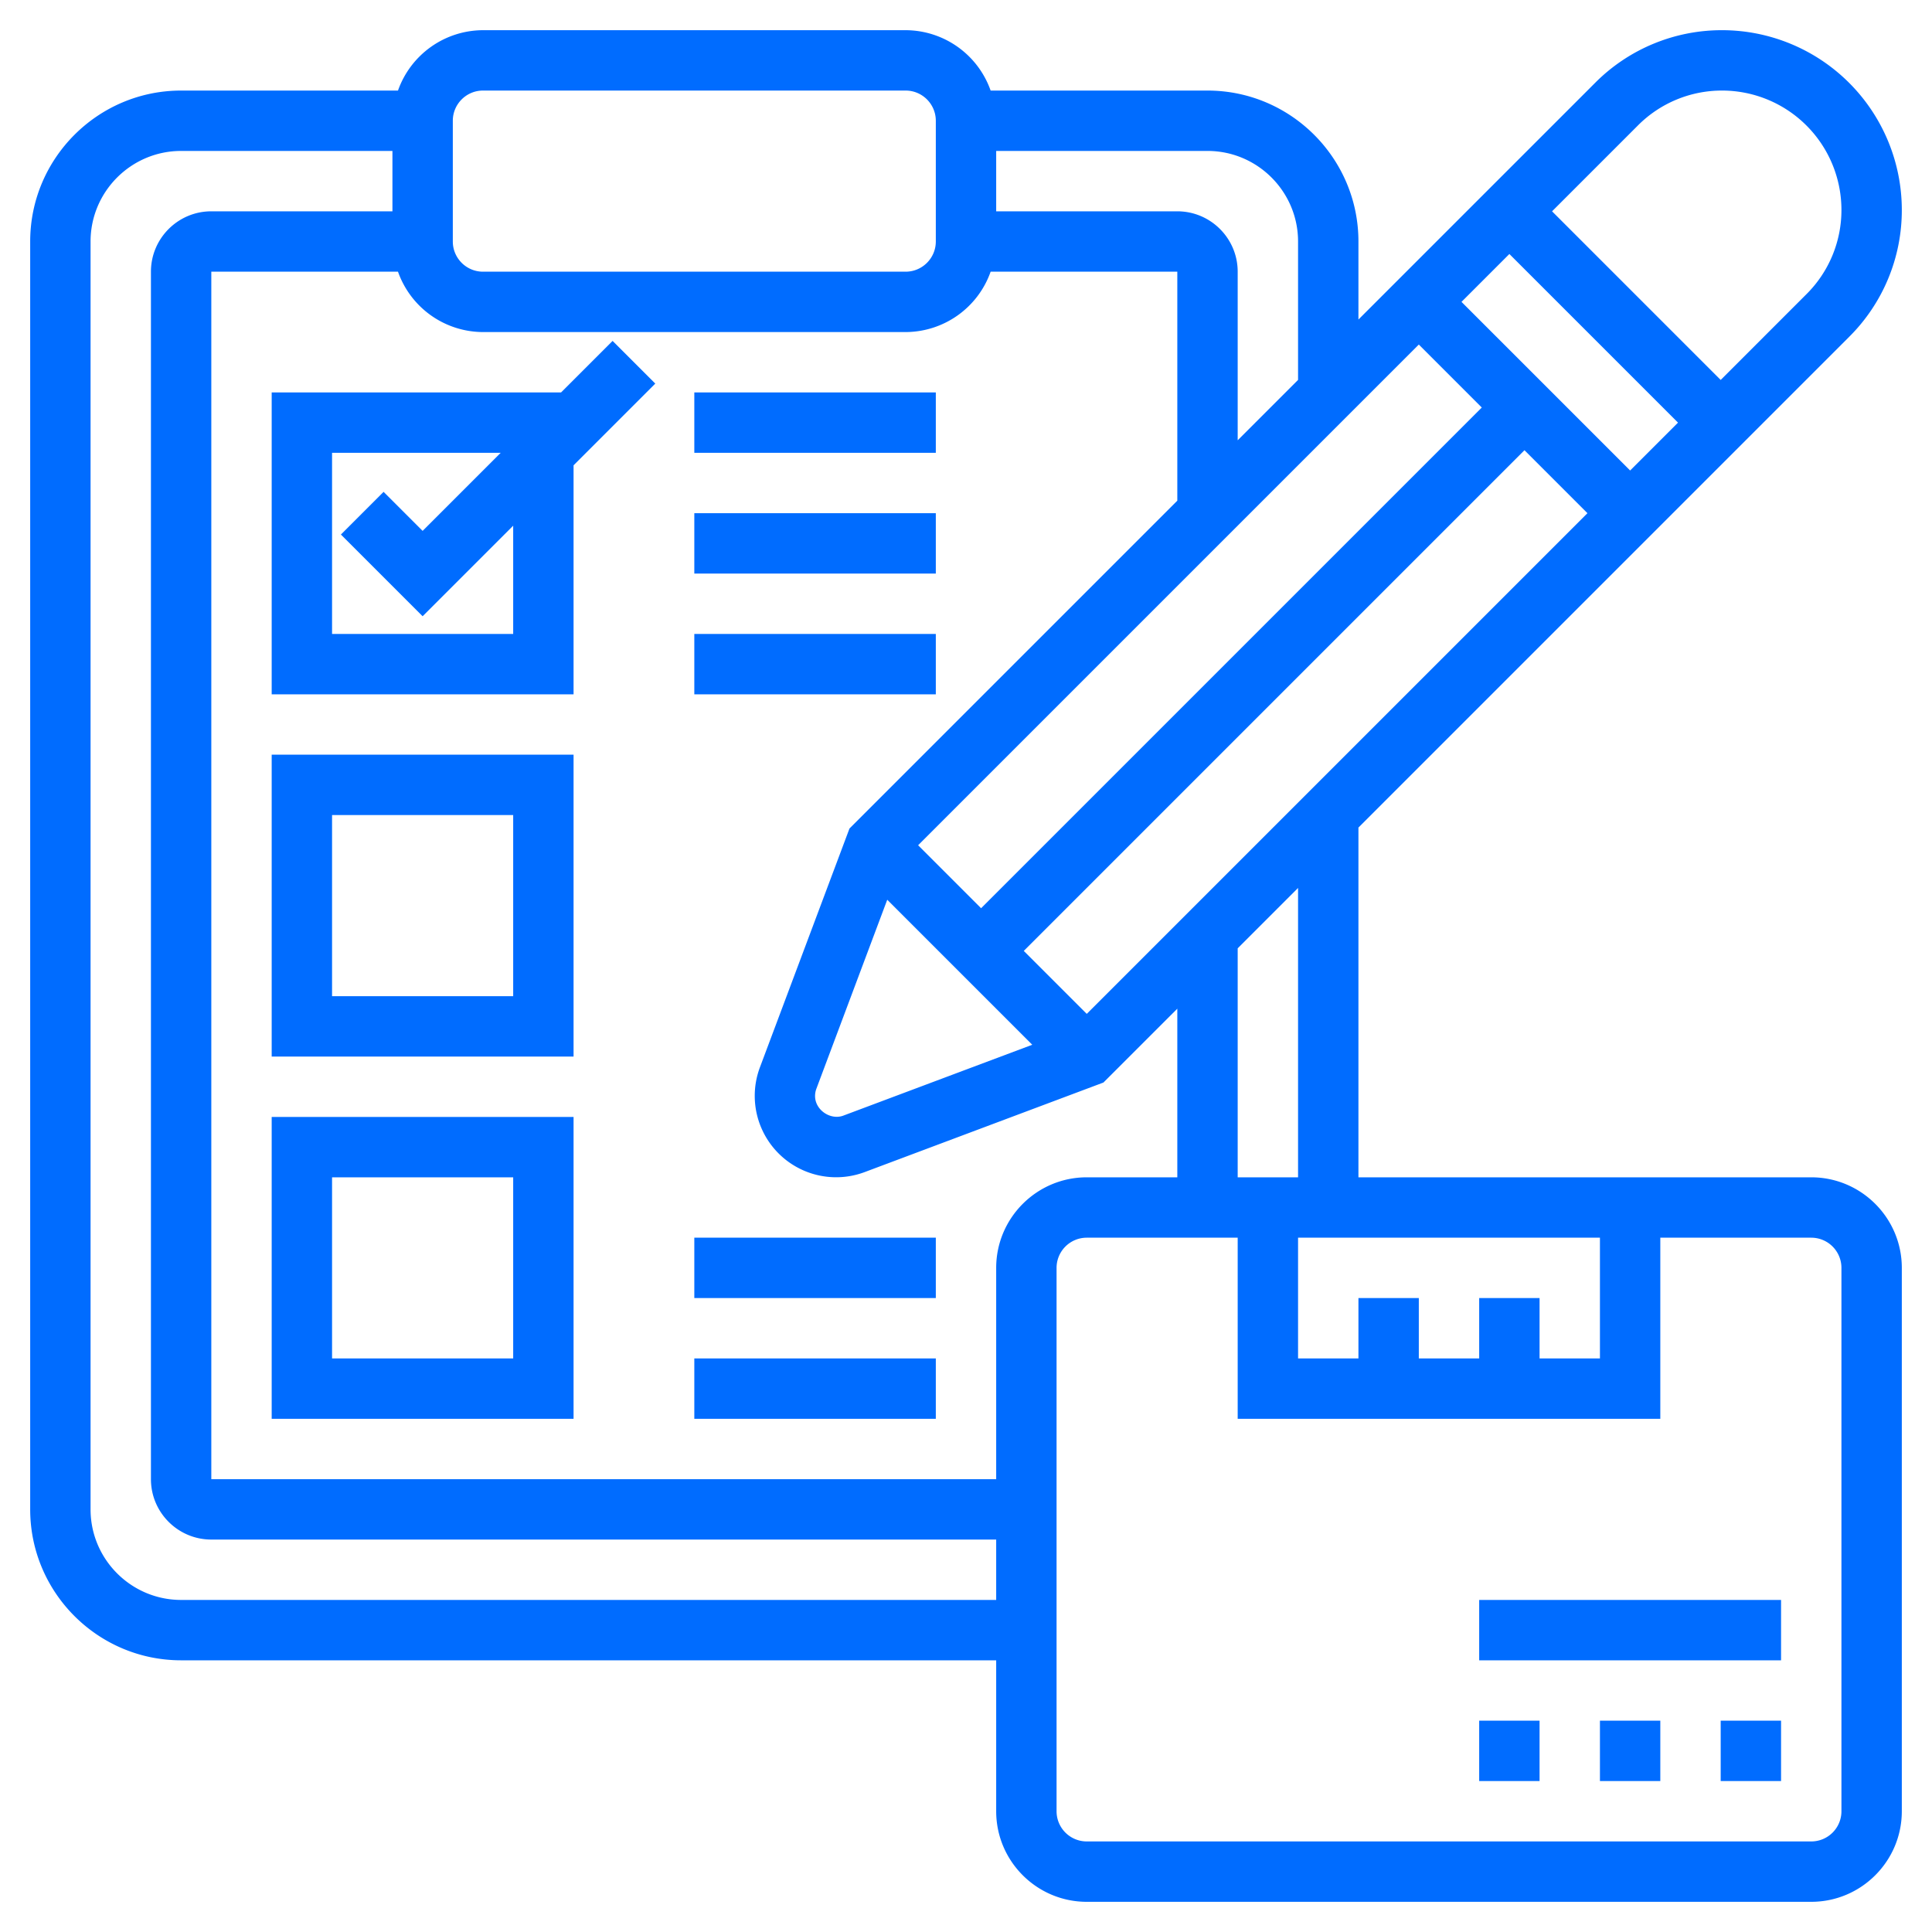
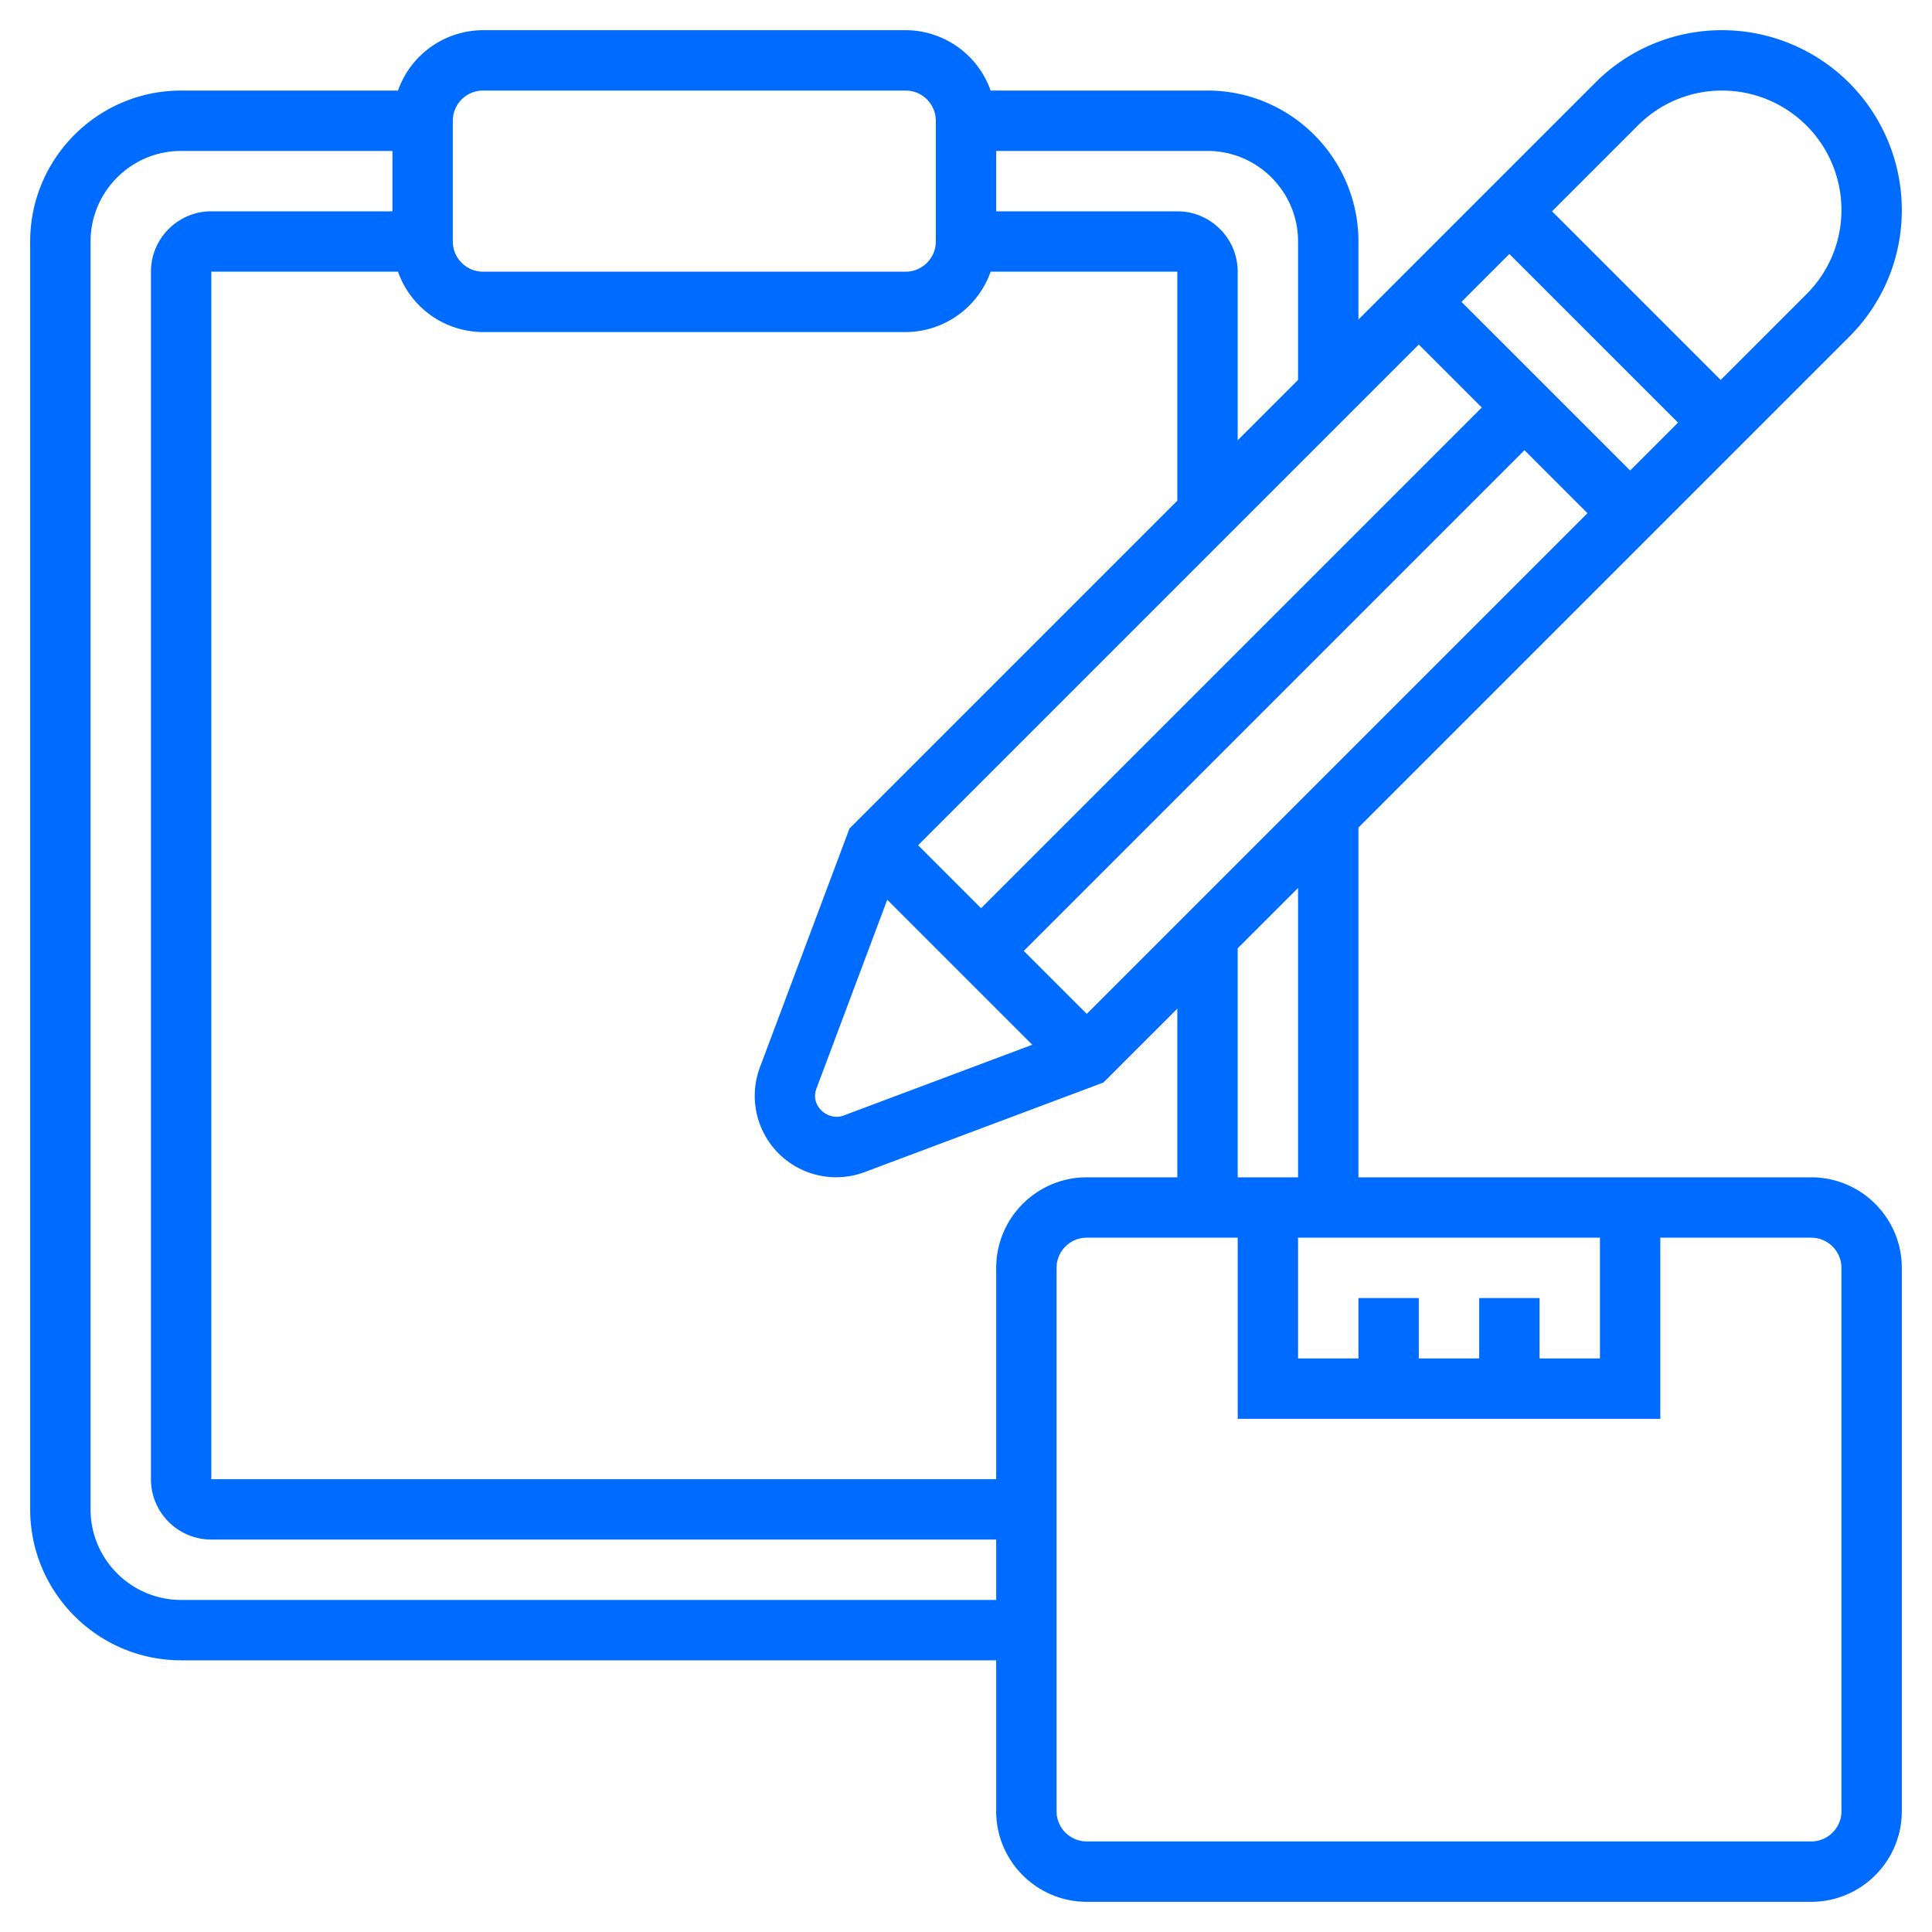
<svg xmlns="http://www.w3.org/2000/svg" version="1.1" width="512" height="512" x="0" y="0" viewBox="0 0 64 64" style="enable-background:new 0 0 512 512" xml:space="preserve" class="">
  <g>
    <path d="M60 39H45V27.414l16.257-16.257A5.91 5.91 0 0 0 63 6.95 5.957 5.957 0 0 0 57.05 1a5.914 5.914 0 0 0-4.207 1.742L45 10.585V8c0-2.757-2.243-5-5-5h-7.184A2.996 2.996 0 0 0 30 1H16a2.996 2.996 0 0 0-2.816 2H6C3.243 3 1 5.243 1 8v42c0 2.757 2.243 5 5 5h27v5c0 1.654 1.346 3 3 3h24c1.654 0 3-1.346 3-3V42c0-1.654-1.346-3-3-3zm-11 4v2h-2v-2h-2v2h-2v-4h10v4h-2v-2zm-16-1v7H7V9h6.184A2.996 2.996 0 0 0 16 11h14a2.996 2.996 0 0 0 2.816-2H39v7.586l-10.86 10.86-2.968 7.914a2.696 2.696 0 0 0 3.466 3.469l7.915-2.969L39 33.414V39h-3c-1.654 0-3 1.346-3 3zm3-8.414L33.914 31.5 50.5 14.914 52.586 17zm-6.609-3.781 4.804 4.804-6.26 2.348c-.424.157-.935-.185-.935-.65 0-.084.015-.165.044-.242zM48.414 10 50 8.414 55.586 14 54 15.586zm.672 3.5L32.5 30.086 30.414 28 47 11.414zM43 39h-2v-7.586l2-2zM54.257 4.157A3.924 3.924 0 0 1 57.05 3 3.955 3.955 0 0 1 61 6.95a3.924 3.924 0 0 1-1.157 2.793L57 12.586 51.414 7zM43 8v4.585l-2 2V9c0-1.103-.897-2-2-2h-6V5h7c1.654 0 3 1.346 3 3zM15 4c0-.551.448-1 1-1h14c.552 0 1 .449 1 1v4c0 .551-.448 1-1 1H16c-.552 0-1-.449-1-1zM6 53c-1.654 0-3-1.346-3-3V8c0-1.654 1.346-3 3-3h7v2H7c-1.103 0-2 .897-2 2v40c0 1.103.897 2 2 2h26v2zm55 7a1 1 0 0 1-1 1H36a1 1 0 0 1-1-1V42a1 1 0 0 1 1-1h5v6h14v-6h5a1 1 0 0 1 1 1z" fill="#006cff" data-original="#000000" />
-     <path d="M49 57h2v2h-2zM57 57h2v2h-2zM53 57h2v2h-2zM49 53h10v2H49zM20.293 11.293 18.586 13H9v10h10v-7.586l2.707-2.707zM17 21h-6v-6h5.586L14 17.586l-1.293-1.293-1.414 1.414L14 20.414l3-3zM9 35h10V25H9zm2-8h6v6h-6zM9 47h10V37H9zm2-8h6v6h-6zM23 13h8v2h-8zM23 17h8v2h-8zM23 21h8v2h-8zM23 41h8v2h-8zM23 45h8v2h-8z" fill="#006cff" data-original="#000000" />
  </g>
</svg>